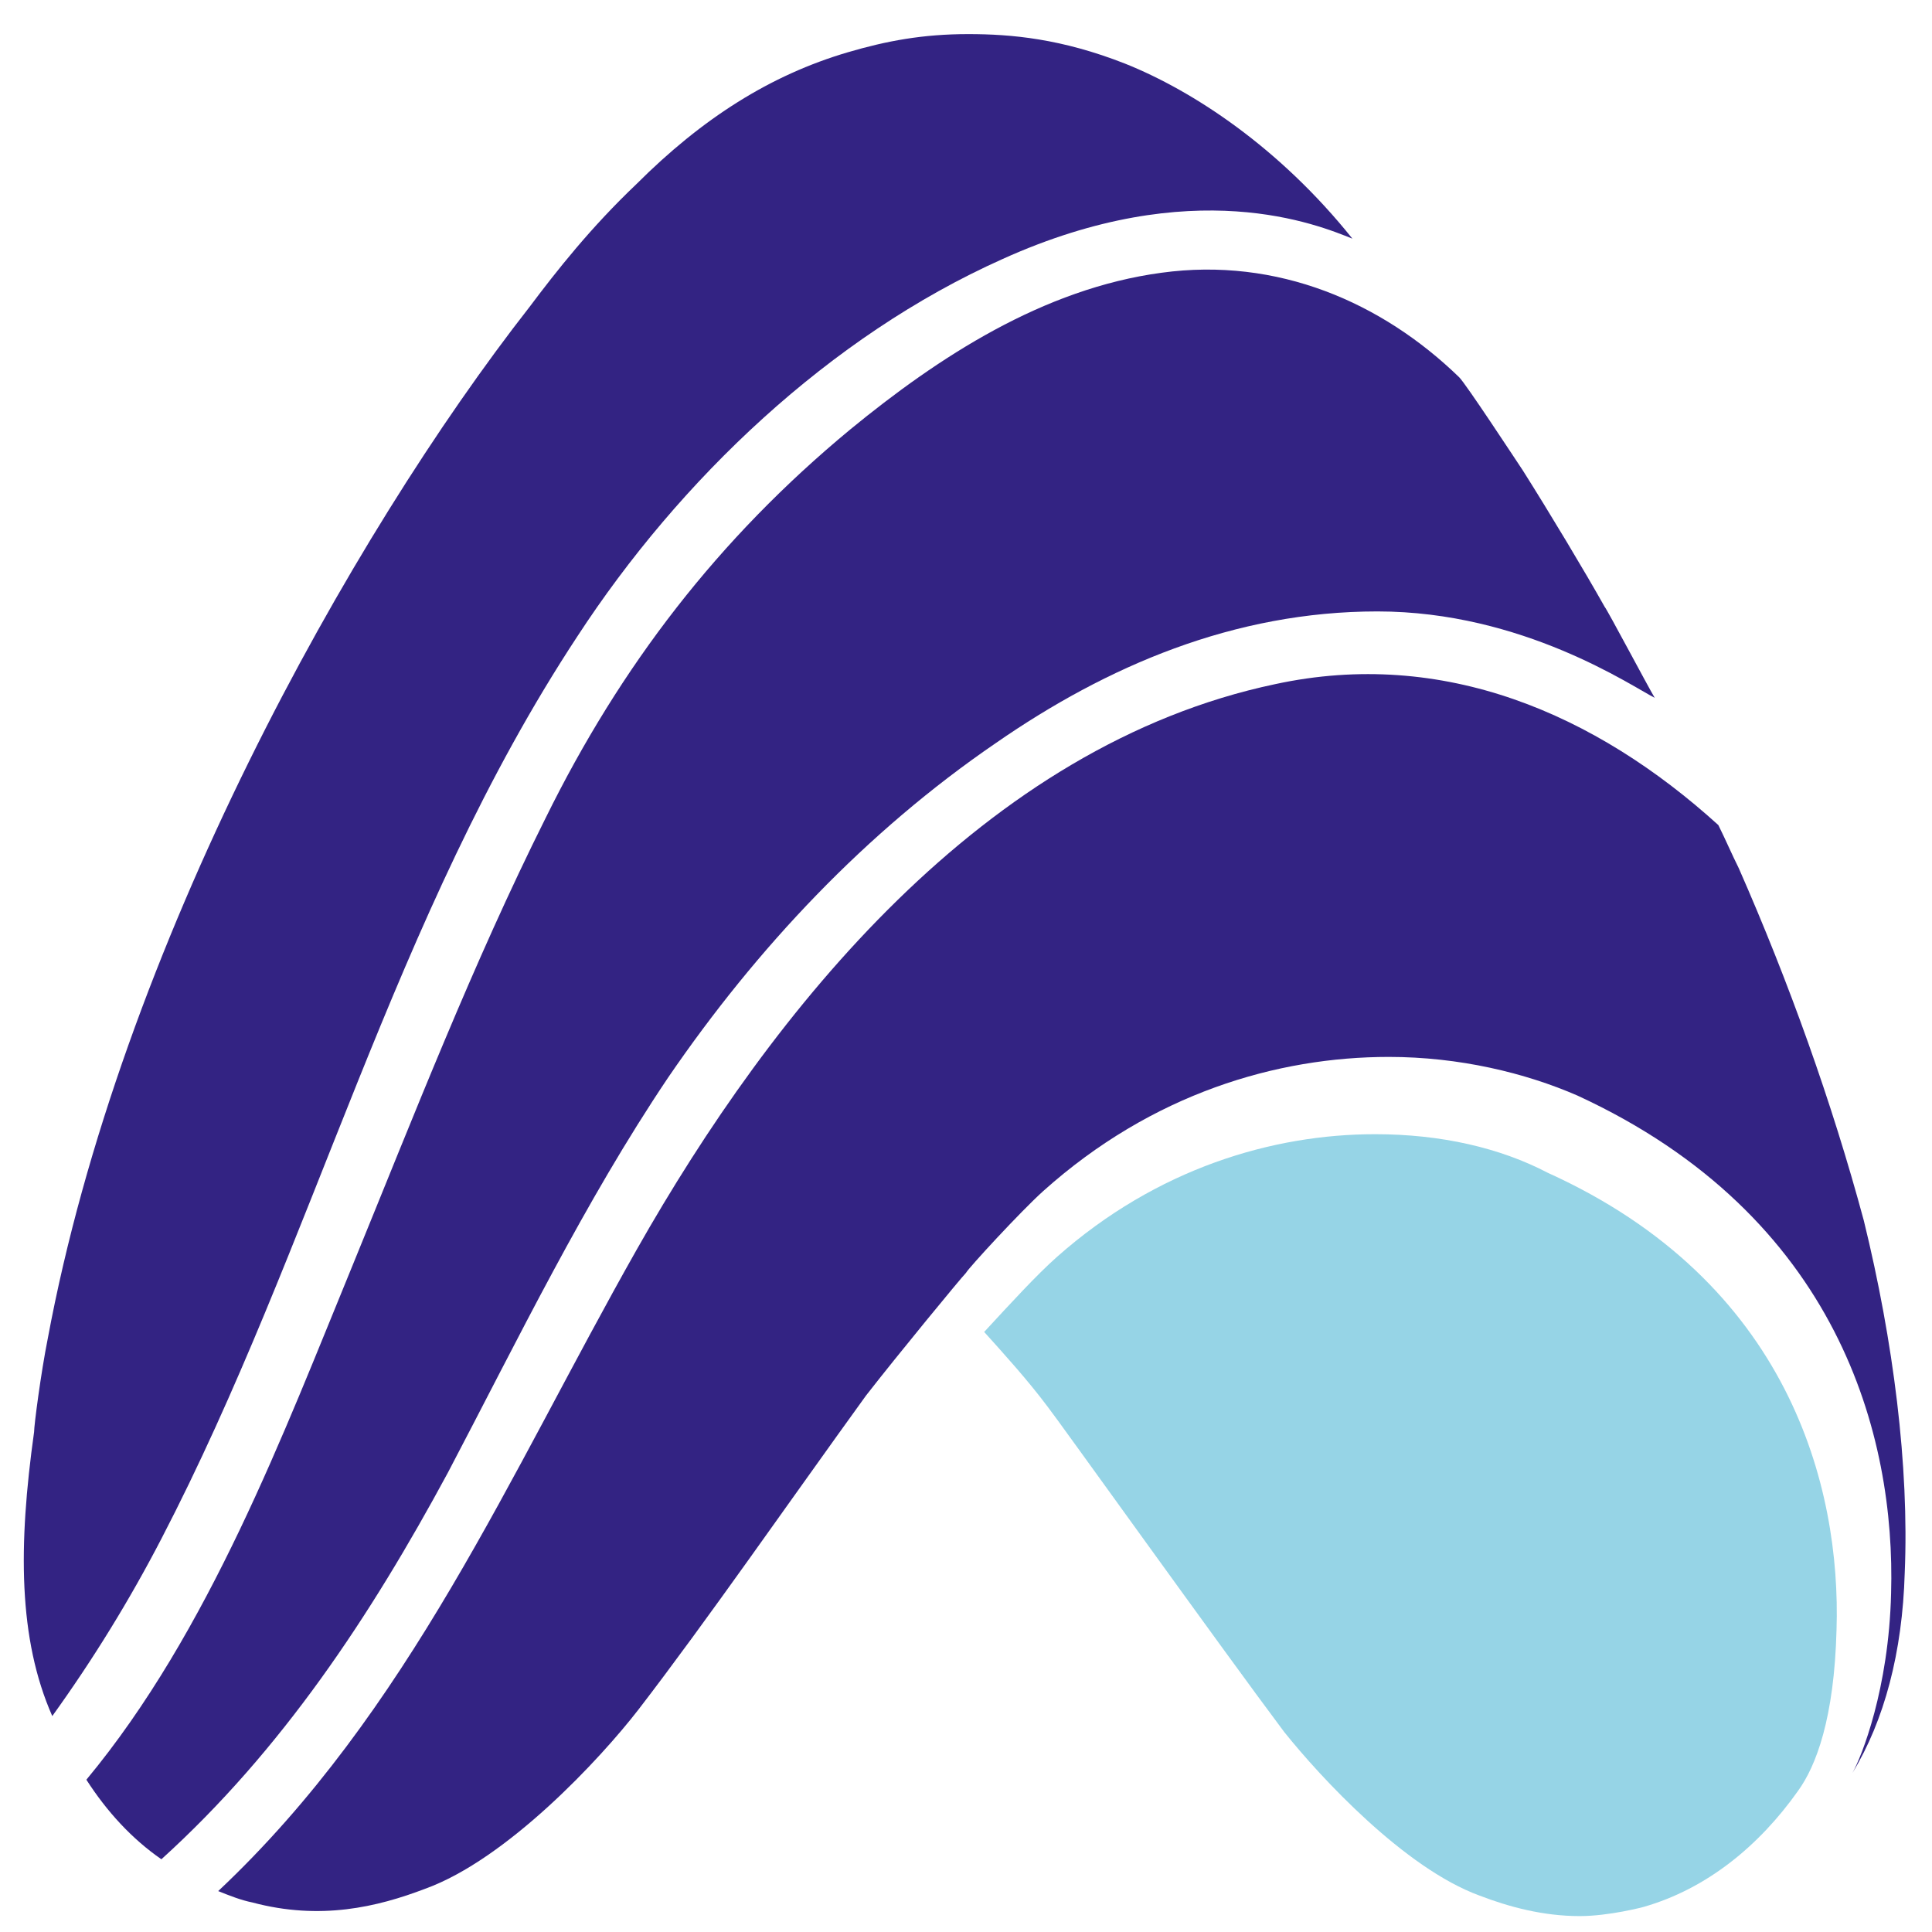
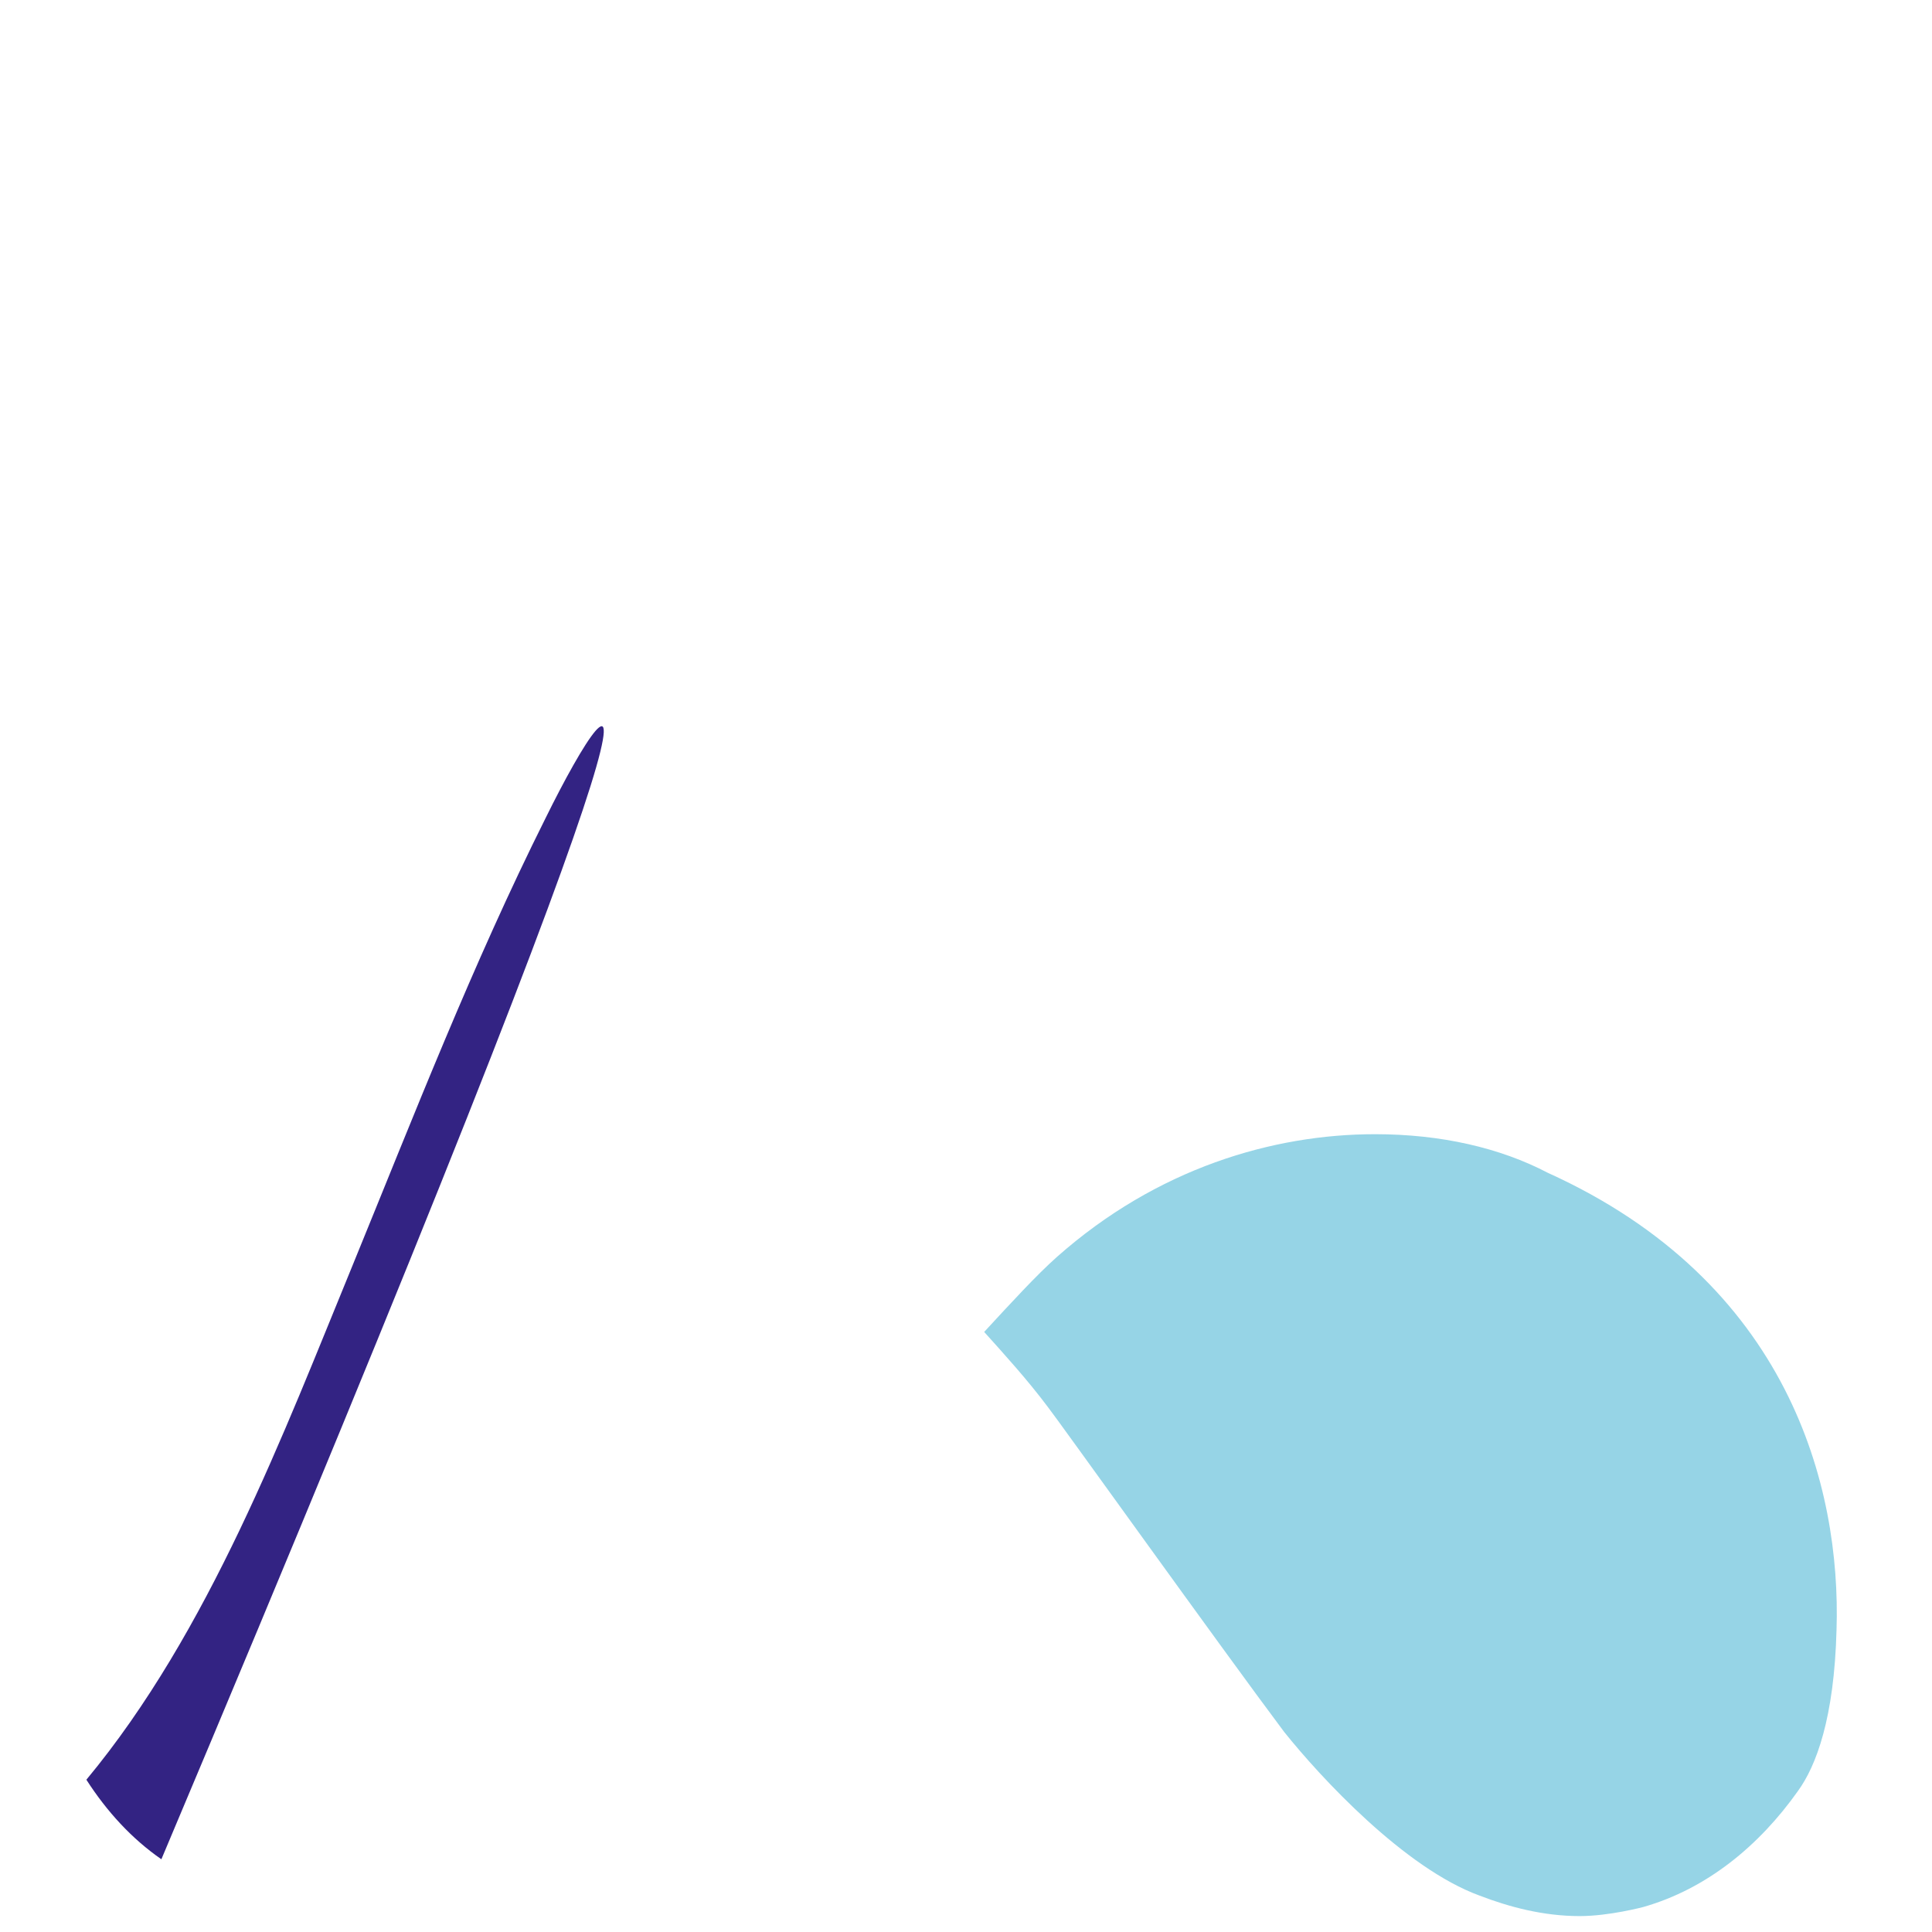
<svg xmlns="http://www.w3.org/2000/svg" version="1.1" id="Layer_1" x="0" y="0" viewBox="0 0 85 85" style="enable-background:new 0 0 85 85" xml:space="preserve">
  <style>
        .st1{fill:#332383}
    </style>
  <switch>
    <g>
      <path d="M60.5 49.9c-4.5 0-9.6 1.5-14 5.4-.9.8-2 2-3.2 3.3.9 1 1.9 2.1 2.8 3.3.4.5 7.7 10.7 10.4 14.3 1.6 2 5.3 6 8.6 7.2 1.3.5 2.8.9 4.4.9 1.3 0 2.8-.4 2.8-.4 2.8-.8 5.1-2.7 6.8-5.1.8-1.1 1.6-3.2 1.7-7.1.2-6.3-2.1-15.3-12.7-20.1-2.1-1.1-4.7-1.7-7.6-1.7" style="fill:#96d4e6" />
-       <path class="st1" d="M81.5 78c1.4-2.3 2.2-5.3 2.3-8.8.2-4.7-.5-10.2-1.8-15.5-1.4-5.2-3.3-10.5-5.5-15.5-.3-.6-.6-1.3-.9-1.9-5.4-4.9-12.1-7.8-19.5-6.2C43.3 32.8 34 44.4 28 55c-5.6 9.9-10 20.3-18.4 28.2.5.2 1 .4 1.5.5 3 .8 5.5.2 7.6-.6 3.6-1.3 7.7-5.7 9.4-7.9 3-3.9 6.6-9.1 10-13.8 1.4-1.8 4.2-5.2 4.4-5.4.1-.2 2.4-2.7 3.4-3.6 4.8-4.3 10.3-5.9 15.2-5.9 3.1 0 6 .7 8.3 1.7 11.5 5.3 14 15 13.8 21.9-.1 4.2-1.3 7.2-1.7 7.9z" />
-       <path class="st1" d="M7.1 81.8c5.3-4.8 9.2-10.7 12.6-17 3.1-5.9 6-11.9 9.7-17.4 3.9-5.7 8.7-10.8 14.4-14.7 4.9-3.4 10.5-5.8 16.8-5.8 6.4 0 11.2 3.3 12.2 3.8-.3-.5-2.1-3.9-2.2-4-.9-1.6-2.4-4.1-3.6-6-.4-.6-2.5-3.8-2.8-4.1-3.4-3.3-8-5.3-13.1-4.6-5.2.7-9.8 3.7-13.7 6.9C31.6 23.7 27.3 29.3 24 36c-3.2 6.4-5.8 13.1-8.5 19.7-3 7.3-6.3 16.1-11.7 22.6.9 1.4 2 2.6 3.3 3.5z" />
-       <path class="st1" d="M2.3 75.5c1.8-2.5 3.4-5.1 4.8-7.8C13.8 54.8 17.3 40.3 25.4 28c4.5-6.9 11.1-13.2 18.7-16.6 8.4-3.8 13.9-1.5 15.4-.9-3.2-4-7-6.5-10-7.7-2.8-1.1-5-1.3-6.9-1.3-2 0-3.6.3-5.3.8-3.4 1-6.4 2.9-9.3 5.8-2 1.9-3.5 3.8-4.7 5.4-7.9 10.1-18 28.2-21.2 45.4-.3 1.5-.6 3.8-.6 4.1-.7 5-.7 9.1.8 12.5z" />
+       <path class="st1" d="M7.1 81.8C31.6 23.7 27.3 29.3 24 36c-3.2 6.4-5.8 13.1-8.5 19.7-3 7.3-6.3 16.1-11.7 22.6.9 1.4 2 2.6 3.3 3.5z" />
    </g>
  </switch>
</svg>